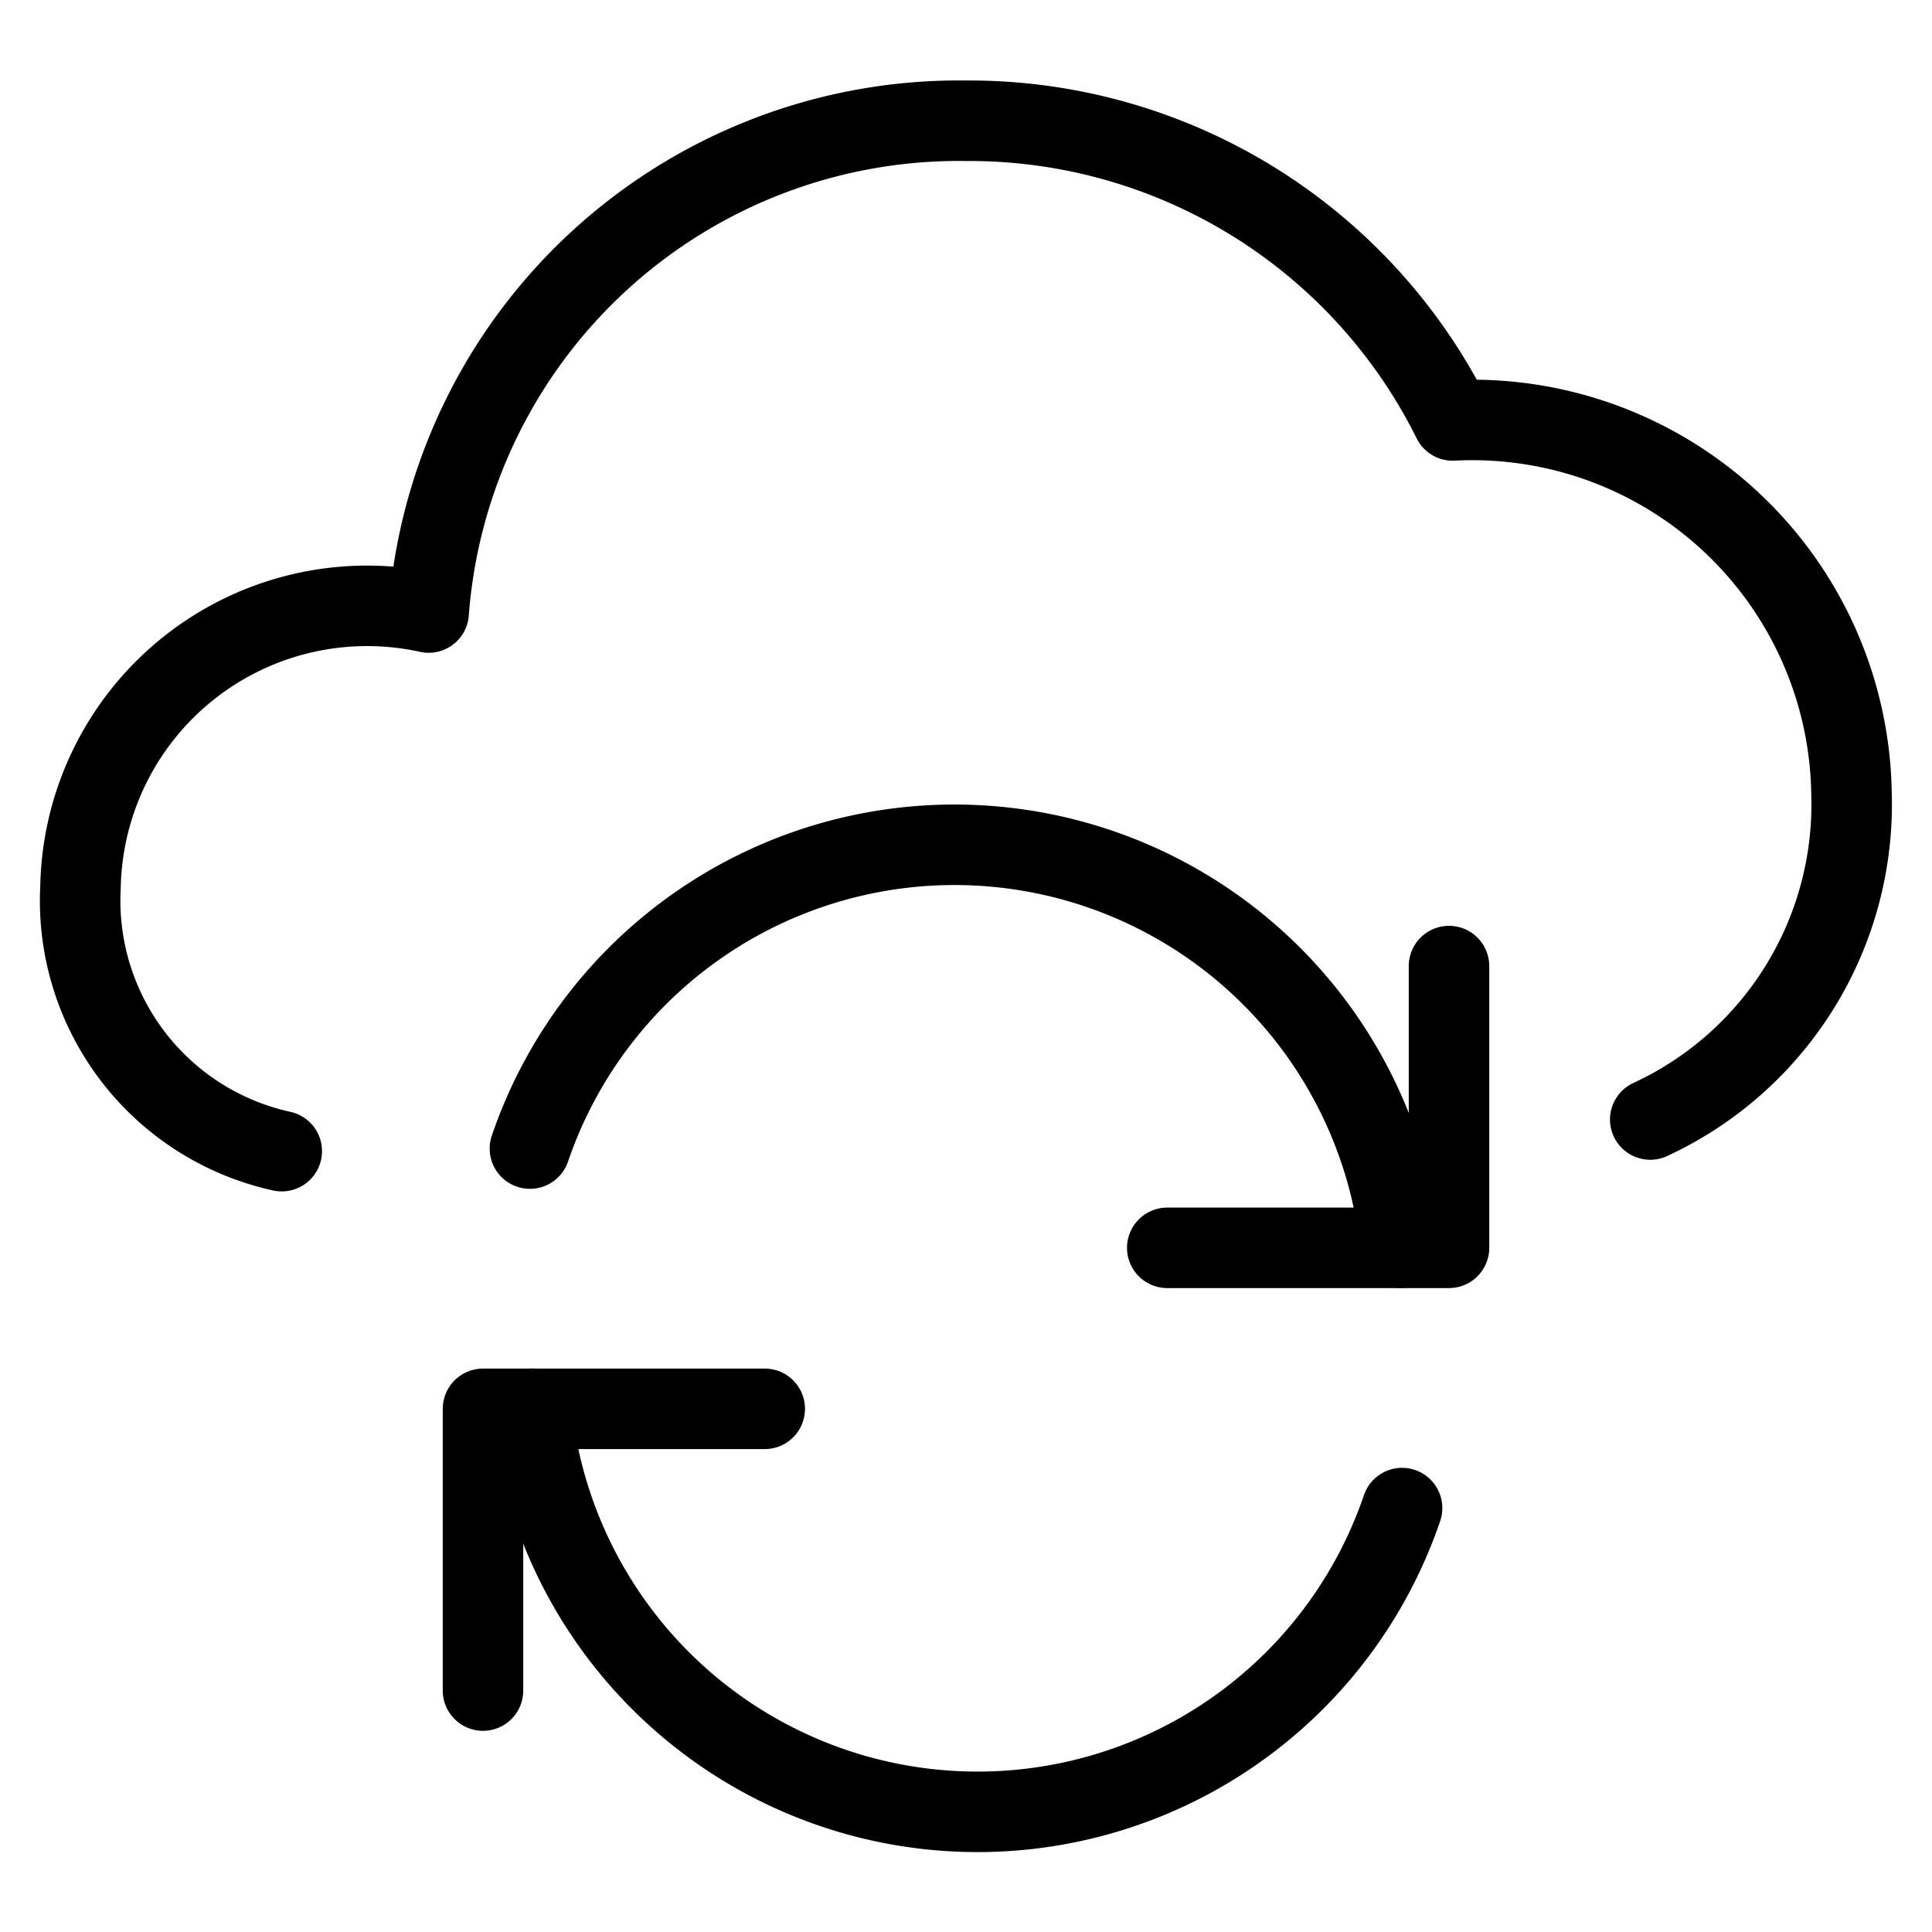
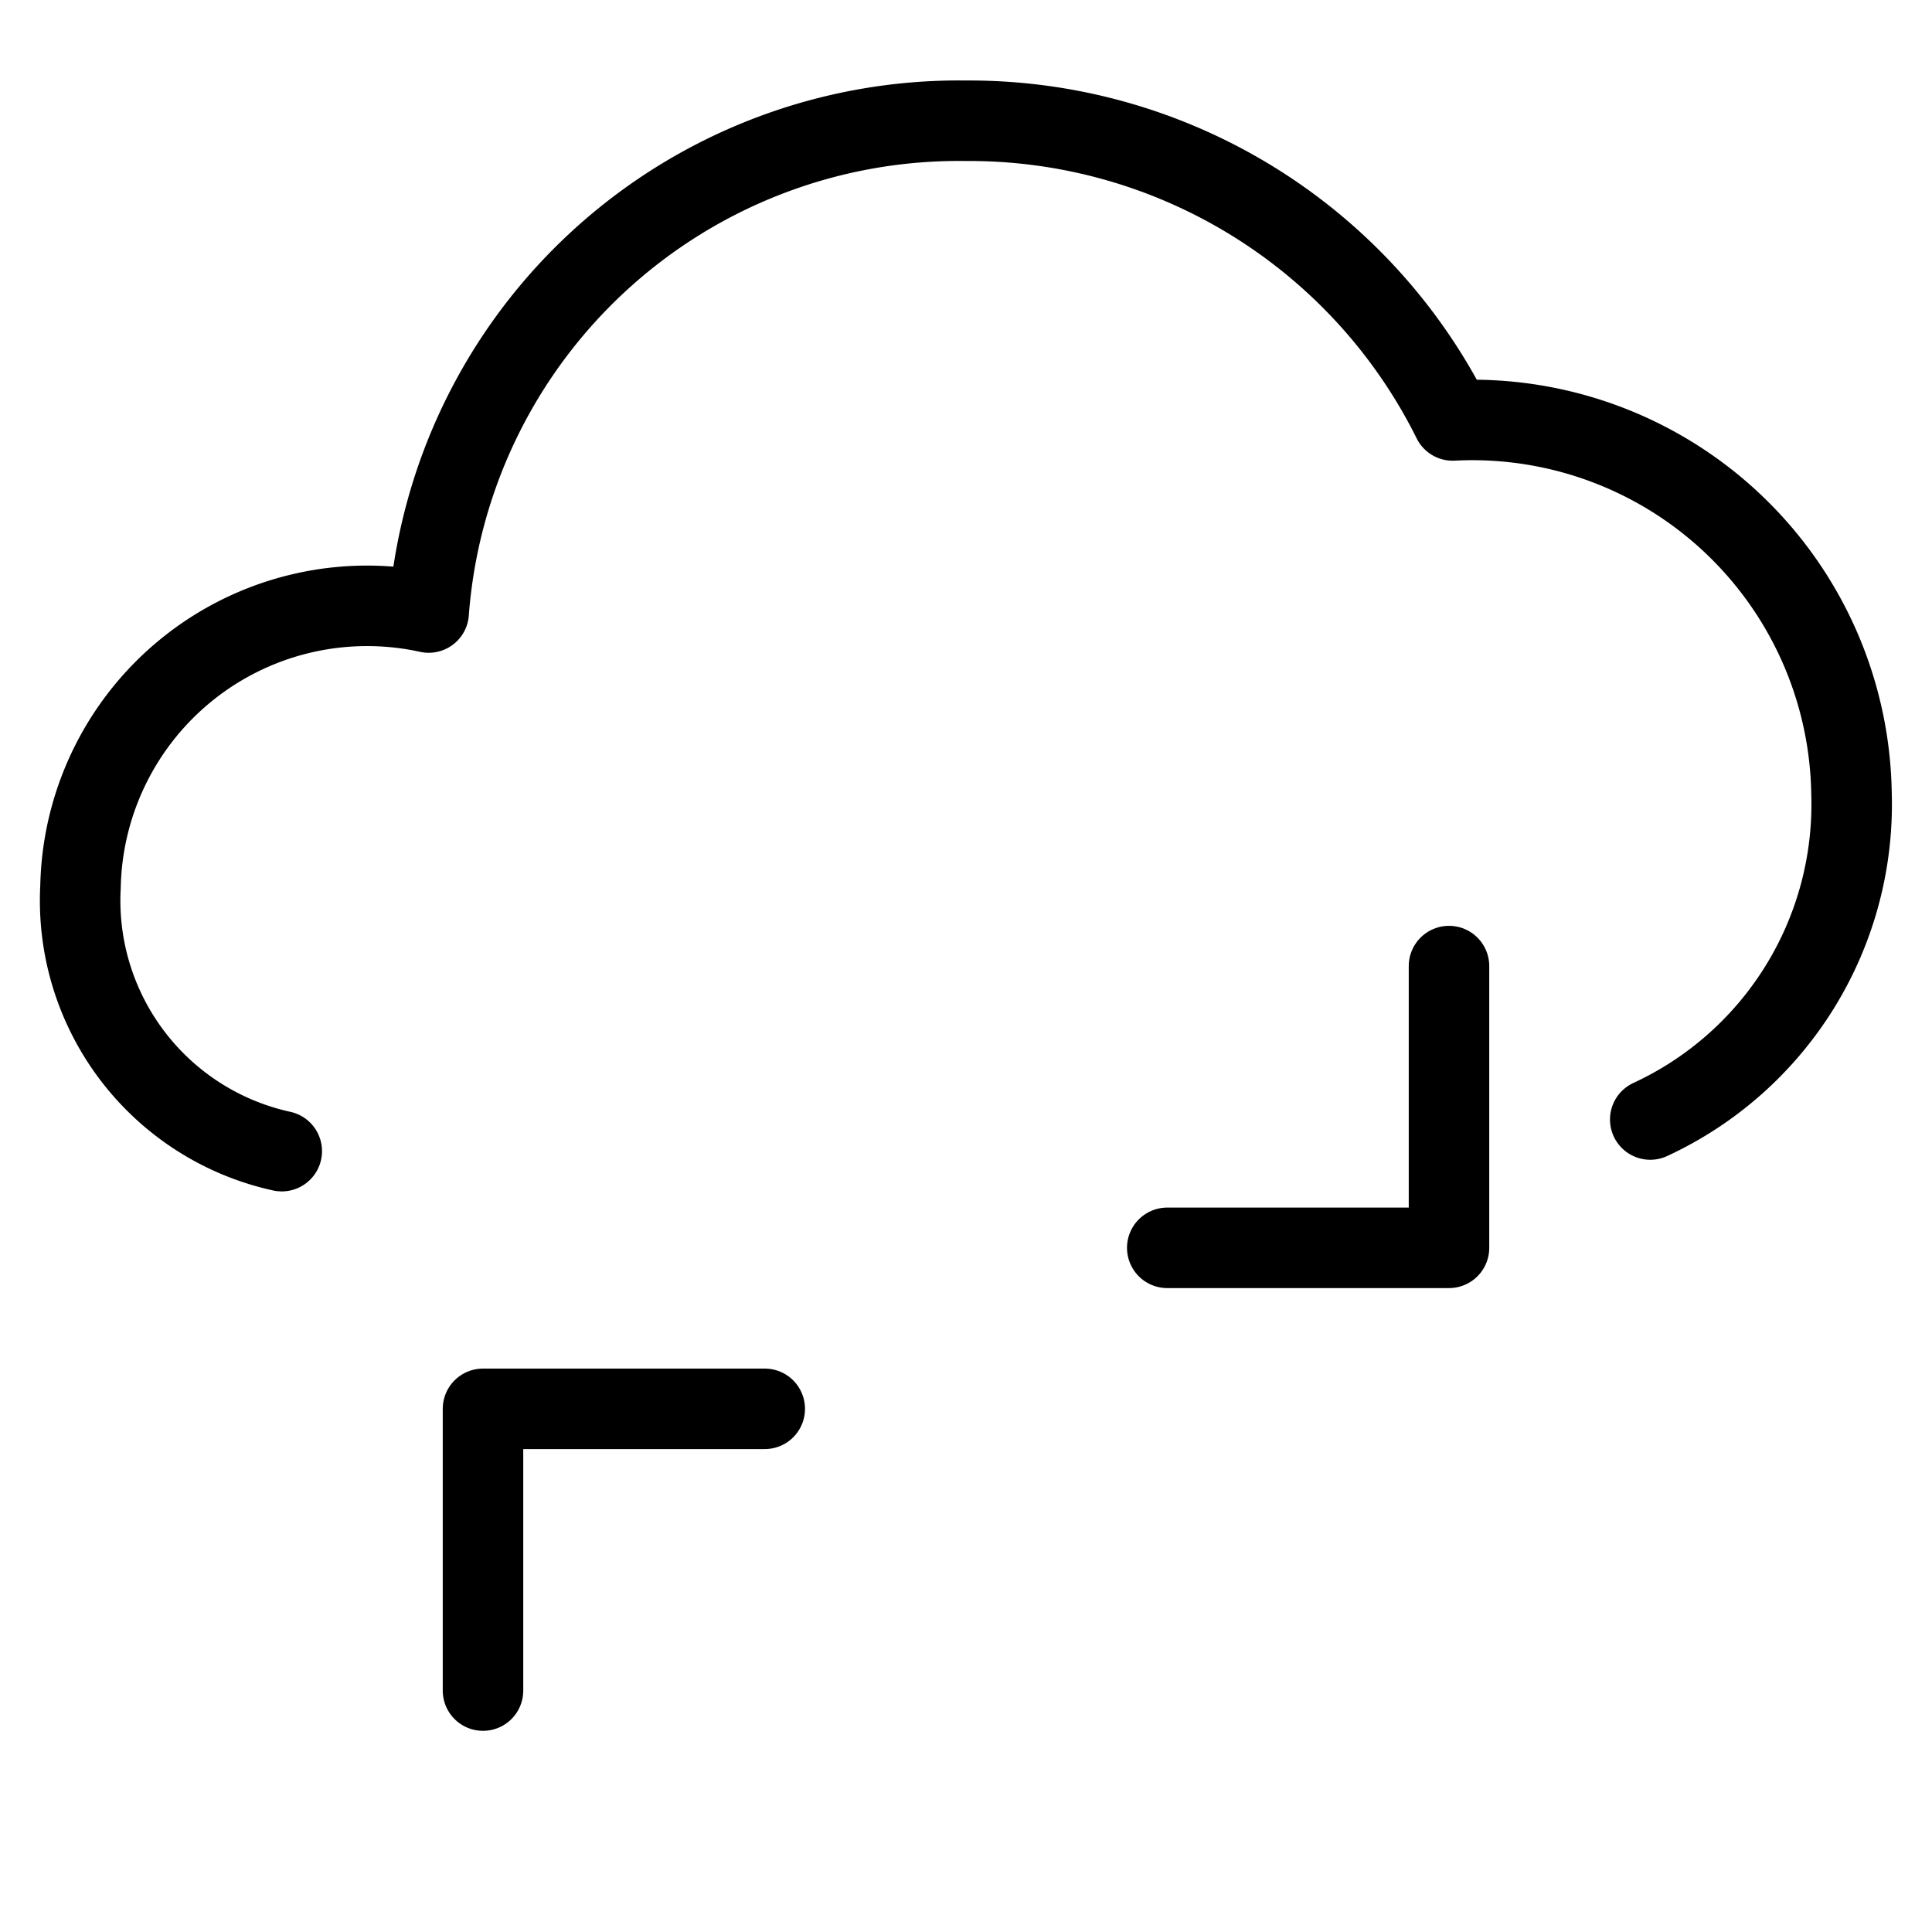
<svg xmlns="http://www.w3.org/2000/svg" viewBox="0 0 48 48">
  <g transform="matrix(2,0,0,2,0,0)">
    <path d="M20.5,13.907A4.313,4.313,0,0,0,23,9.858a4.711,4.711,0,0,0-4.954-4.635A6.707,6.707,0,0,0,12,1.5,6.605,6.605,0,0,0,5.325,7.609,3.561,3.561,0,0,0,1,11.018,3.186,3.186,0,0,0,3.5,14.3" fill="none" stroke="#000000" stroke-linecap="round" stroke-linejoin="round" />
    <path d="M9.5 17.501L6 17.501 6 21.001" fill="none" stroke="#000000" stroke-linecap="round" stroke-linejoin="round" />
-     <path d="M17.417,18.734A5.572,5.572,0,0,1,6.6,17.5" fill="none" stroke="#000000" stroke-linecap="round" stroke-linejoin="round" />
    <path d="M14.5 15.501L18 15.501 18 12.001" fill="none" stroke="#000000" stroke-linecap="round" stroke-linejoin="round" />
-     <path d="M6.583,14.268A5.572,5.572,0,0,1,17.4,15.5" fill="none" stroke="#000000" stroke-linecap="round" stroke-linejoin="round" />
  </g>
</svg>